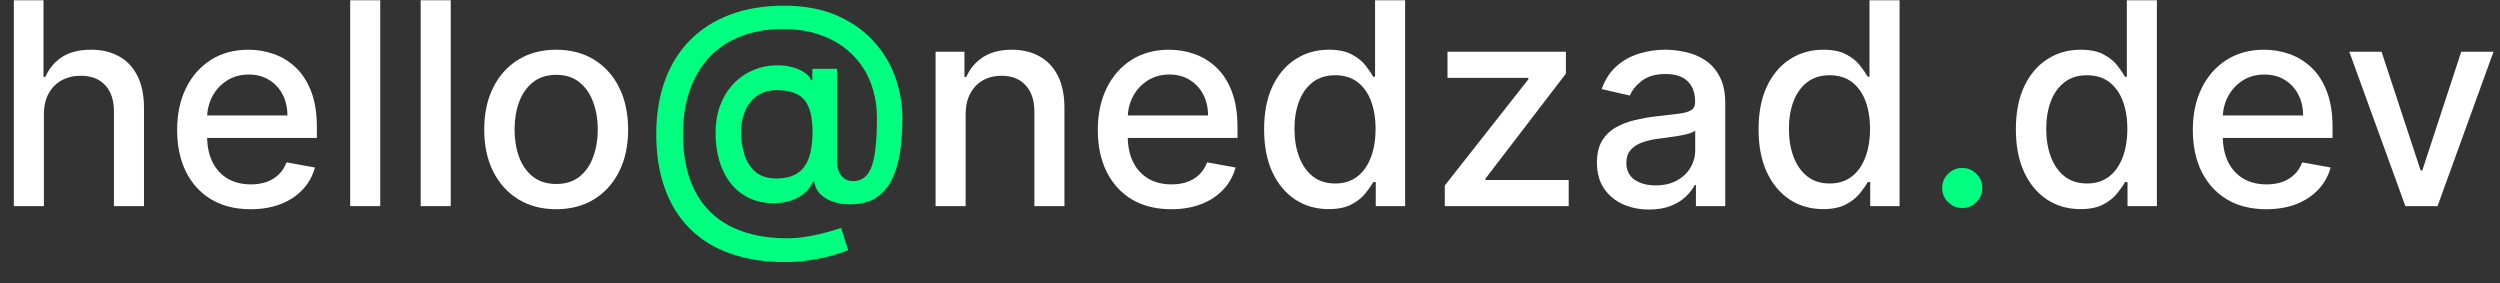
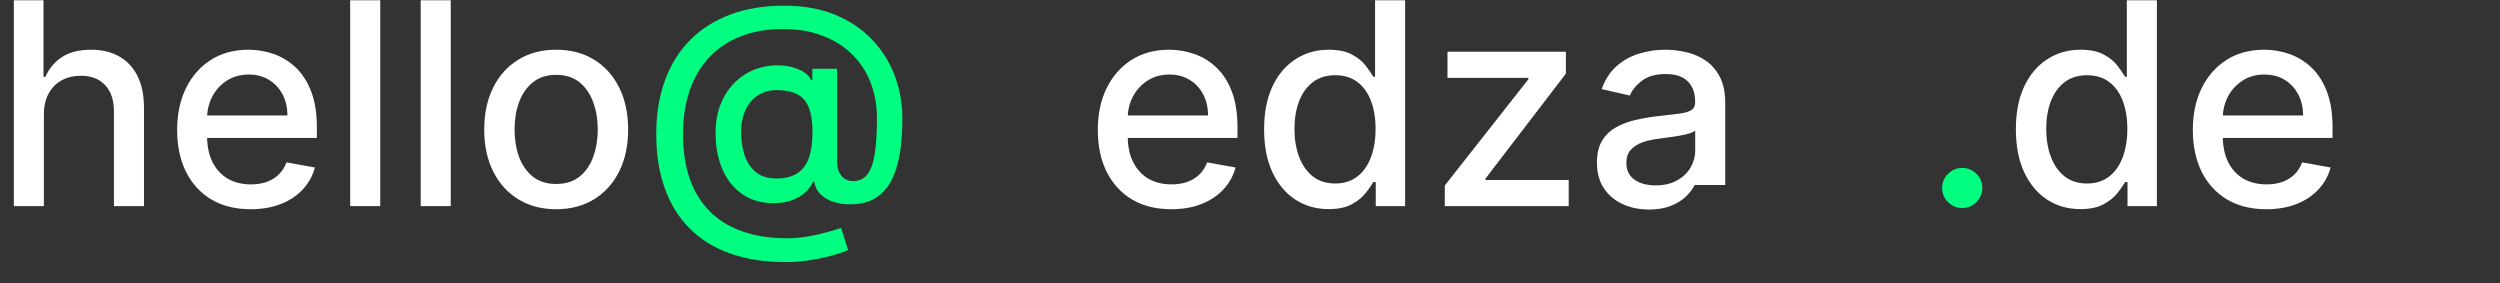
<svg xmlns="http://www.w3.org/2000/svg" width="106" height="12" viewBox="0 0 106 12" fill="none">
  <rect x="0" y="0" width="106" height="12" fill="#333333" stroke="none" />
  <path d="M1.861 4.852V8.739H0.587V0.011H1.844V3.259H1.925C2.078 2.906 2.313 2.626 2.628 2.419C2.943 2.212 3.355 2.108 3.864 2.108C4.313 2.108 4.705 2.2 5.04 2.385C5.378 2.57 5.639 2.845 5.824 3.212C6.011 3.575 6.105 4.03 6.105 4.575V8.739H4.831V4.729C4.831 4.249 4.707 3.876 4.46 3.612C4.213 3.345 3.869 3.212 3.429 3.212C3.128 3.212 2.858 3.276 2.619 3.403C2.384 3.531 2.197 3.719 2.061 3.966C1.928 4.21 1.861 4.506 1.861 4.852Z" fill="white" />
  <path d="M10.626 8.871C9.982 8.871 9.426 8.733 8.96 8.457C8.497 8.179 8.139 7.788 7.886 7.285C7.636 6.78 7.511 6.187 7.511 5.509C7.511 4.838 7.636 4.247 7.886 3.736C8.139 3.224 8.492 2.825 8.943 2.538C9.398 2.251 9.929 2.108 10.537 2.108C10.906 2.108 11.264 2.169 11.611 2.291C11.957 2.413 12.268 2.605 12.544 2.866C12.82 3.128 13.037 3.467 13.196 3.885C13.355 4.3 13.435 4.804 13.435 5.398V5.849H8.232V4.895H12.186C12.186 4.56 12.118 4.263 11.982 4.004C11.845 3.743 11.653 3.537 11.406 3.386C11.162 3.236 10.875 3.16 10.546 3.16C10.188 3.16 9.875 3.249 9.608 3.425C9.344 3.598 9.139 3.825 8.994 4.107C8.852 4.385 8.781 4.687 8.781 5.014V5.76C8.781 6.197 8.858 6.57 9.011 6.876C9.168 7.183 9.385 7.418 9.663 7.58C9.942 7.739 10.267 7.818 10.639 7.818C10.881 7.818 11.101 7.784 11.3 7.716C11.499 7.645 11.671 7.54 11.815 7.401C11.96 7.261 12.071 7.089 12.148 6.885L13.354 7.102C13.257 7.457 13.084 7.768 12.834 8.036C12.587 8.3 12.276 8.506 11.901 8.653C11.528 8.798 11.104 8.871 10.626 8.871Z" fill="white" />
  <path d="M16.122 0.011V8.739H14.848V0.011H16.122Z" fill="white" />
  <path d="M19.111 0.011V8.739H17.837V0.011H19.111Z" fill="white" />
  <path d="M23.582 8.871C22.968 8.871 22.433 8.73 21.976 8.449C21.518 8.168 21.163 7.774 20.91 7.268C20.657 6.763 20.531 6.172 20.531 5.496C20.531 4.817 20.657 4.223 20.91 3.714C21.163 3.206 21.518 2.811 21.976 2.53C22.433 2.249 22.968 2.108 23.582 2.108C24.196 2.108 24.731 2.249 25.189 2.53C25.646 2.811 26.001 3.206 26.254 3.714C26.507 4.223 26.633 4.817 26.633 5.496C26.633 6.172 26.507 6.763 26.254 7.268C26.001 7.774 25.646 8.168 25.189 8.449C24.731 8.73 24.196 8.871 23.582 8.871ZM23.586 7.801C23.984 7.801 24.314 7.696 24.575 7.486C24.836 7.276 25.029 6.996 25.154 6.646C25.282 6.297 25.346 5.912 25.346 5.491C25.346 5.074 25.282 4.69 25.154 4.341C25.029 3.989 24.836 3.706 24.575 3.493C24.314 3.28 23.984 3.173 23.586 3.173C23.186 3.173 22.853 3.28 22.589 3.493C22.328 3.706 22.133 3.989 22.005 4.341C21.88 4.69 21.818 5.074 21.818 5.491C21.818 5.912 21.88 6.297 22.005 6.646C22.133 6.996 22.328 7.276 22.589 7.486C22.853 7.696 23.186 7.801 23.586 7.801Z" fill="white" />
-   <path d="M40.943 4.852V8.739H39.669V2.193H40.892V3.259H40.973C41.123 2.912 41.359 2.634 41.68 2.423C42.004 2.213 42.412 2.108 42.903 2.108C43.349 2.108 43.74 2.202 44.075 2.389C44.41 2.574 44.67 2.849 44.855 3.216C45.039 3.582 45.132 4.035 45.132 4.575V8.739H43.858V4.729C43.858 4.254 43.734 3.884 43.487 3.616C43.24 3.347 42.9 3.212 42.468 3.212C42.173 3.212 41.91 3.276 41.68 3.403C41.453 3.531 41.272 3.719 41.139 3.966C41.008 4.21 40.943 4.506 40.943 4.852Z" fill="white" />
  <path d="M49.662 8.871C49.017 8.871 48.461 8.733 47.995 8.457C47.532 8.179 47.174 7.788 46.922 7.285C46.672 6.78 46.547 6.187 46.547 5.509C46.547 4.838 46.672 4.247 46.922 3.736C47.174 3.224 47.527 2.825 47.978 2.538C48.433 2.251 48.964 2.108 49.572 2.108C49.941 2.108 50.299 2.169 50.646 2.291C50.993 2.413 51.304 2.605 51.579 2.866C51.855 3.128 52.072 3.467 52.231 3.885C52.39 4.3 52.47 4.804 52.47 5.398V5.849H47.267V4.895H51.221C51.221 4.56 51.153 4.263 51.017 4.004C50.88 3.743 50.689 3.537 50.441 3.386C50.197 3.236 49.91 3.16 49.581 3.16C49.223 3.16 48.91 3.249 48.643 3.425C48.379 3.598 48.174 3.825 48.029 4.107C47.887 4.385 47.816 4.687 47.816 5.014V5.76C47.816 6.197 47.893 6.57 48.047 6.876C48.203 7.183 48.42 7.418 48.699 7.58C48.977 7.739 49.302 7.818 49.674 7.818C49.916 7.818 50.136 7.784 50.335 7.716C50.534 7.645 50.706 7.54 50.85 7.401C50.995 7.261 51.106 7.089 51.183 6.885L52.389 7.102C52.292 7.457 52.119 7.768 51.869 8.036C51.622 8.3 51.311 8.506 50.936 8.653C50.564 8.798 50.139 8.871 49.662 8.871Z" fill="white" />
  <path d="M56.334 8.866C55.805 8.866 55.334 8.732 54.919 8.462C54.507 8.189 54.183 7.801 53.947 7.298C53.715 6.793 53.598 6.186 53.598 5.479C53.598 4.771 53.716 4.166 53.952 3.663C54.19 3.16 54.517 2.776 54.932 2.509C55.347 2.241 55.817 2.108 56.342 2.108C56.749 2.108 57.075 2.176 57.322 2.312C57.572 2.446 57.766 2.602 57.902 2.781C58.041 2.96 58.149 3.118 58.226 3.254H58.303V0.011H59.577V8.739H58.332V7.72H58.226C58.149 7.859 58.038 8.018 57.894 8.197C57.751 8.376 57.555 8.533 57.305 8.666C57.055 8.8 56.732 8.866 56.334 8.866ZM56.615 7.78C56.982 7.78 57.291 7.683 57.544 7.49C57.8 7.294 57.993 7.023 58.124 6.676C58.257 6.33 58.324 5.926 58.324 5.466C58.324 5.011 58.258 4.614 58.128 4.273C57.997 3.932 57.805 3.666 57.553 3.476C57.3 3.285 56.987 3.19 56.615 3.19C56.232 3.19 55.912 3.29 55.656 3.489C55.401 3.687 55.207 3.959 55.077 4.303C54.949 4.646 54.885 5.034 54.885 5.466C54.885 5.903 54.95 6.297 55.081 6.646C55.212 6.996 55.405 7.273 55.66 7.477C55.919 7.679 56.237 7.78 56.615 7.78Z" fill="white" />
  <path d="M61.259 8.739V7.865L64.804 3.361V3.301H61.374V2.193H66.394V3.122L62.985 7.571V7.631H66.513V8.739H61.259Z" fill="white" />
-   <path d="M69.921 8.884C69.506 8.884 69.131 8.807 68.796 8.653C68.461 8.497 68.195 8.271 67.999 7.976C67.806 7.68 67.71 7.318 67.71 6.889C67.71 6.52 67.781 6.216 67.923 5.977C68.065 5.739 68.256 5.55 68.498 5.41C68.739 5.271 69.009 5.166 69.308 5.095C69.606 5.024 69.91 4.97 70.219 4.933C70.612 4.888 70.93 4.851 71.174 4.822C71.418 4.791 71.596 4.741 71.707 4.673C71.817 4.605 71.873 4.494 71.873 4.341V4.311C71.873 3.939 71.768 3.651 71.558 3.446C71.35 3.241 71.04 3.139 70.629 3.139C70.2 3.139 69.862 3.234 69.614 3.425C69.37 3.612 69.201 3.821 69.107 4.051L67.91 3.778C68.052 3.381 68.259 3.06 68.532 2.815C68.808 2.568 69.124 2.389 69.482 2.278C69.84 2.165 70.217 2.108 70.612 2.108C70.873 2.108 71.15 2.139 71.442 2.202C71.738 2.261 72.013 2.372 72.269 2.534C72.528 2.696 72.739 2.928 72.904 3.229C73.069 3.527 73.151 3.915 73.151 4.392V8.739H71.907V7.844H71.856C71.773 8.009 71.65 8.17 71.485 8.33C71.32 8.489 71.109 8.621 70.85 8.726C70.592 8.831 70.282 8.884 69.921 8.884ZM70.198 7.861C70.55 7.861 70.852 7.791 71.102 7.652C71.354 7.513 71.546 7.331 71.677 7.107C71.81 6.879 71.877 6.636 71.877 6.378V5.534C71.832 5.58 71.744 5.622 71.613 5.662C71.485 5.699 71.339 5.732 71.174 5.76C71.009 5.785 70.849 5.81 70.692 5.832C70.536 5.852 70.406 5.869 70.3 5.884C70.053 5.915 69.827 5.967 69.623 6.041C69.421 6.115 69.259 6.222 69.137 6.361C69.018 6.497 68.958 6.679 68.958 6.906C68.958 7.222 69.075 7.46 69.308 7.622C69.54 7.781 69.837 7.861 70.198 7.861Z" fill="white" />
-   <path d="M77.299 8.866C76.77 8.866 76.299 8.732 75.884 8.462C75.472 8.189 75.148 7.801 74.912 7.298C74.679 6.793 74.563 6.186 74.563 5.479C74.563 4.771 74.681 4.166 74.917 3.663C75.155 3.16 75.482 2.776 75.897 2.509C76.311 2.241 76.782 2.108 77.307 2.108C77.713 2.108 78.04 2.176 78.287 2.312C78.537 2.446 78.731 2.602 78.867 2.781C79.006 2.96 79.114 3.118 79.191 3.254H79.267V0.011H80.542V8.739H79.297V7.72H79.191C79.114 7.859 79.003 8.018 78.858 8.197C78.716 8.376 78.52 8.533 78.27 8.666C78.02 8.8 77.696 8.866 77.299 8.866ZM77.58 7.78C77.946 7.78 78.256 7.683 78.509 7.49C78.765 7.294 78.958 7.023 79.088 6.676C79.222 6.33 79.289 5.926 79.289 5.466C79.289 5.011 79.223 4.614 79.093 4.273C78.962 3.932 78.77 3.666 78.517 3.476C78.265 3.285 77.952 3.19 77.58 3.19C77.196 3.19 76.877 3.29 76.621 3.489C76.365 3.687 76.172 3.959 76.042 4.303C75.914 4.646 75.85 5.034 75.85 5.466C75.85 5.903 75.915 6.297 76.046 6.646C76.177 6.996 76.37 7.273 76.625 7.477C76.884 7.679 77.202 7.78 77.58 7.78Z" fill="white" />
+   <path d="M69.921 8.884C69.506 8.884 69.131 8.807 68.796 8.653C68.461 8.497 68.195 8.271 67.999 7.976C67.806 7.68 67.71 7.318 67.71 6.889C67.71 6.52 67.781 6.216 67.923 5.977C68.065 5.739 68.256 5.55 68.498 5.41C68.739 5.271 69.009 5.166 69.308 5.095C69.606 5.024 69.91 4.97 70.219 4.933C70.612 4.888 70.93 4.851 71.174 4.822C71.418 4.791 71.596 4.741 71.707 4.673C71.817 4.605 71.873 4.494 71.873 4.341V4.311C71.873 3.939 71.768 3.651 71.558 3.446C71.35 3.241 71.04 3.139 70.629 3.139C70.2 3.139 69.862 3.234 69.614 3.425C69.37 3.612 69.201 3.821 69.107 4.051L67.91 3.778C68.052 3.381 68.259 3.06 68.532 2.815C68.808 2.568 69.124 2.389 69.482 2.278C69.84 2.165 70.217 2.108 70.612 2.108C70.873 2.108 71.15 2.139 71.442 2.202C71.738 2.261 72.013 2.372 72.269 2.534C72.528 2.696 72.739 2.928 72.904 3.229C73.069 3.527 73.151 3.915 73.151 4.392V8.739V7.844H71.856C71.773 8.009 71.65 8.17 71.485 8.33C71.32 8.489 71.109 8.621 70.85 8.726C70.592 8.831 70.282 8.884 69.921 8.884ZM70.198 7.861C70.55 7.861 70.852 7.791 71.102 7.652C71.354 7.513 71.546 7.331 71.677 7.107C71.81 6.879 71.877 6.636 71.877 6.378V5.534C71.832 5.58 71.744 5.622 71.613 5.662C71.485 5.699 71.339 5.732 71.174 5.76C71.009 5.785 70.849 5.81 70.692 5.832C70.536 5.852 70.406 5.869 70.3 5.884C70.053 5.915 69.827 5.967 69.623 6.041C69.421 6.115 69.259 6.222 69.137 6.361C69.018 6.497 68.958 6.679 68.958 6.906C68.958 7.222 69.075 7.46 69.308 7.622C69.54 7.781 69.837 7.861 70.198 7.861Z" fill="white" />
  <path d="M88.209 8.866C87.68 8.866 87.209 8.732 86.794 8.462C86.382 8.189 86.058 7.801 85.823 7.298C85.59 6.793 85.473 6.186 85.473 5.479C85.473 4.771 85.591 4.166 85.827 3.663C86.065 3.16 86.392 2.776 86.807 2.509C87.222 2.241 87.692 2.108 88.217 2.108C88.624 2.108 88.95 2.176 89.198 2.312C89.448 2.446 89.641 2.602 89.777 2.781C89.916 2.96 90.024 3.118 90.101 3.254H90.178V0.011H91.452V8.739H90.207V7.72H90.101C90.024 7.859 89.913 8.018 89.769 8.197C89.626 8.376 89.43 8.533 89.18 8.666C88.93 8.8 88.607 8.866 88.209 8.866ZM88.49 7.78C88.857 7.78 89.166 7.683 89.419 7.49C89.675 7.294 89.868 7.023 89.999 6.676C90.132 6.33 90.199 5.926 90.199 5.466C90.199 5.011 90.133 4.614 90.003 4.273C89.872 3.932 89.68 3.666 89.428 3.476C89.175 3.285 88.862 3.19 88.49 3.19C88.107 3.19 87.787 3.29 87.531 3.489C87.276 3.687 87.082 3.959 86.952 4.303C86.824 4.646 86.76 5.034 86.76 5.466C86.76 5.903 86.825 6.297 86.956 6.646C87.087 6.996 87.28 7.273 87.535 7.477C87.794 7.679 88.112 7.78 88.49 7.78Z" fill="white" />
  <path d="M96.091 8.871C95.446 8.871 94.891 8.733 94.425 8.457C93.962 8.179 93.604 7.788 93.351 7.285C93.101 6.78 92.976 6.187 92.976 5.509C92.976 4.838 93.101 4.247 93.351 3.736C93.604 3.224 93.956 2.825 94.408 2.538C94.863 2.251 95.394 2.108 96.002 2.108C96.371 2.108 96.729 2.169 97.076 2.291C97.422 2.413 97.733 2.605 98.009 2.866C98.284 3.128 98.502 3.467 98.661 3.885C98.82 4.3 98.9 4.804 98.9 5.398V5.849H93.696V4.895H97.651C97.651 4.56 97.583 4.263 97.446 4.004C97.31 3.743 97.118 3.537 96.871 3.386C96.627 3.236 96.34 3.16 96.01 3.16C95.652 3.16 95.34 3.249 95.073 3.425C94.809 3.598 94.604 3.825 94.459 4.107C94.317 4.385 94.246 4.687 94.246 5.014V5.76C94.246 6.197 94.323 6.57 94.476 6.876C94.632 7.183 94.85 7.418 95.128 7.58C95.407 7.739 95.732 7.818 96.104 7.818C96.346 7.818 96.566 7.784 96.765 7.716C96.963 7.645 97.135 7.54 97.28 7.401C97.425 7.261 97.536 7.089 97.613 6.885L98.819 7.102C98.722 7.457 98.549 7.768 98.299 8.036C98.052 8.3 97.74 8.506 97.365 8.653C96.993 8.798 96.569 8.871 96.091 8.871Z" fill="white" />
-   <path d="M105.725 2.193L103.352 8.739H101.988L99.61 2.193H100.978L102.636 7.23H102.704L104.357 2.193H105.725Z" fill="white" />
  <path fill-rule="evenodd" clip-rule="evenodd" d="M33.31 11.112C32.429 11.112 31.648 10.992 30.966 10.75C30.287 10.511 29.715 10.159 29.249 9.693C28.783 9.23 28.429 8.662 28.188 7.989C27.946 7.315 27.825 6.547 27.825 5.683C27.825 4.842 27.948 4.087 28.192 3.416C28.436 2.746 28.791 2.175 29.257 1.703C29.726 1.229 30.296 0.866 30.966 0.616C31.636 0.366 32.398 0.241 33.25 0.241C34.065 0.241 34.784 0.369 35.406 0.625C36.028 0.881 36.551 1.232 36.974 1.678C37.401 2.124 37.722 2.635 37.938 3.212C38.153 3.788 38.261 4.398 38.261 5.04C38.261 5.489 38.233 5.928 38.176 6.357C38.119 6.783 38.014 7.169 37.861 7.516C37.71 7.859 37.492 8.135 37.205 8.342C36.92 8.547 36.551 8.653 36.097 8.662C35.855 8.67 35.621 8.642 35.394 8.577C35.166 8.511 34.973 8.406 34.814 8.261C34.655 8.114 34.558 7.926 34.524 7.699H34.473C34.405 7.866 34.291 8.023 34.132 8.168C33.973 8.31 33.77 8.423 33.523 8.509C33.278 8.591 32.994 8.625 32.67 8.611C32.312 8.597 31.99 8.516 31.703 8.368C31.416 8.22 31.171 8.016 30.966 7.754C30.764 7.493 30.609 7.183 30.501 6.825C30.393 6.467 30.34 6.07 30.34 5.632C30.34 5.212 30.401 4.835 30.523 4.503C30.645 4.168 30.811 3.879 31.021 3.638C31.234 3.393 31.479 3.2 31.754 3.058C32.03 2.916 32.321 2.827 32.628 2.79C32.926 2.756 33.2 2.764 33.45 2.815C33.7 2.866 33.908 2.945 34.072 3.05C34.24 3.155 34.345 3.27 34.388 3.395H34.443V2.918H35.492V6.872C35.492 7.097 35.55 7.287 35.666 7.443C35.785 7.599 35.955 7.678 36.173 7.678C36.432 7.678 36.633 7.582 36.778 7.392C36.926 7.202 37.03 6.909 37.09 6.514C37.152 6.119 37.183 5.614 37.183 4.997C37.183 4.565 37.125 4.159 37.008 3.778C36.895 3.395 36.726 3.048 36.501 2.739C36.28 2.426 36.007 2.158 35.683 1.933C35.359 1.709 34.99 1.536 34.575 1.413C34.163 1.291 33.707 1.23 33.207 1.23C32.528 1.23 31.925 1.335 31.396 1.545C30.868 1.753 30.422 2.053 30.058 2.445C29.698 2.837 29.423 3.307 29.236 3.855C29.051 4.401 28.959 5.013 28.959 5.692C28.959 6.399 29.054 7.027 29.244 7.575C29.435 8.121 29.716 8.581 30.088 8.956C30.46 9.331 30.921 9.615 31.469 9.808C32.017 10.004 32.649 10.102 33.365 10.102C33.683 10.102 33.996 10.074 34.303 10.017C34.609 9.963 34.882 9.901 35.121 9.83C35.362 9.761 35.543 9.706 35.662 9.663L35.96 10.597C35.784 10.679 35.55 10.76 35.257 10.839C34.967 10.919 34.652 10.984 34.311 11.036C33.973 11.087 33.639 11.112 33.31 11.112ZM33.808 7.345C33.584 7.493 33.287 7.567 32.918 7.567C32.545 7.567 32.25 7.473 32.031 7.285C31.815 7.098 31.659 6.854 31.562 6.553C31.469 6.249 31.421 5.925 31.418 5.581C31.421 5.254 31.48 4.957 31.597 4.69C31.716 4.423 31.888 4.212 32.112 4.055C32.34 3.899 32.614 3.821 32.935 3.821C33.284 3.821 33.57 3.878 33.791 3.991C34.016 4.102 34.18 4.287 34.285 4.545C34.394 4.801 34.449 5.145 34.452 5.577C34.452 6.02 34.401 6.389 34.298 6.685C34.199 6.977 34.035 7.197 33.808 7.345Z" fill="#00FF80" />
  <path d="M83.2 8.82C82.967 8.82 82.766 8.737 82.599 8.572C82.431 8.405 82.347 8.203 82.347 7.967C82.347 7.734 82.431 7.535 82.599 7.371C82.766 7.203 82.967 7.119 83.2 7.119C83.433 7.119 83.633 7.203 83.8 7.371C83.968 7.535 84.052 7.734 84.052 7.967C84.052 8.124 84.012 8.267 83.933 8.398C83.856 8.526 83.754 8.628 83.626 8.705C83.498 8.781 83.356 8.82 83.2 8.82Z" fill="#00FF80" />
</svg>